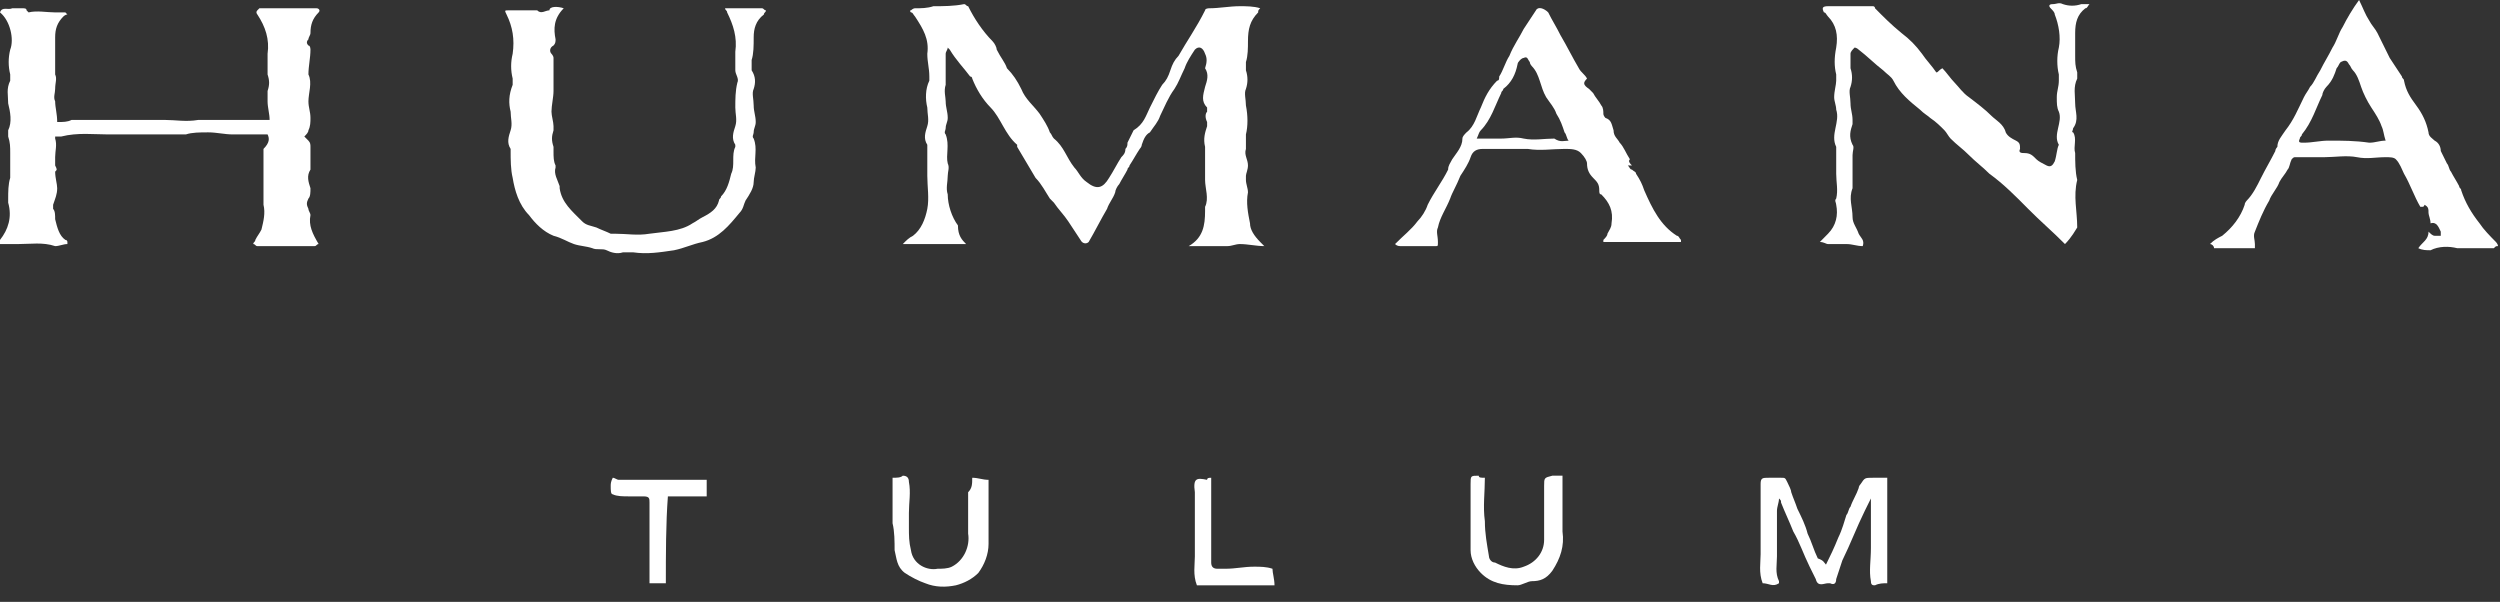
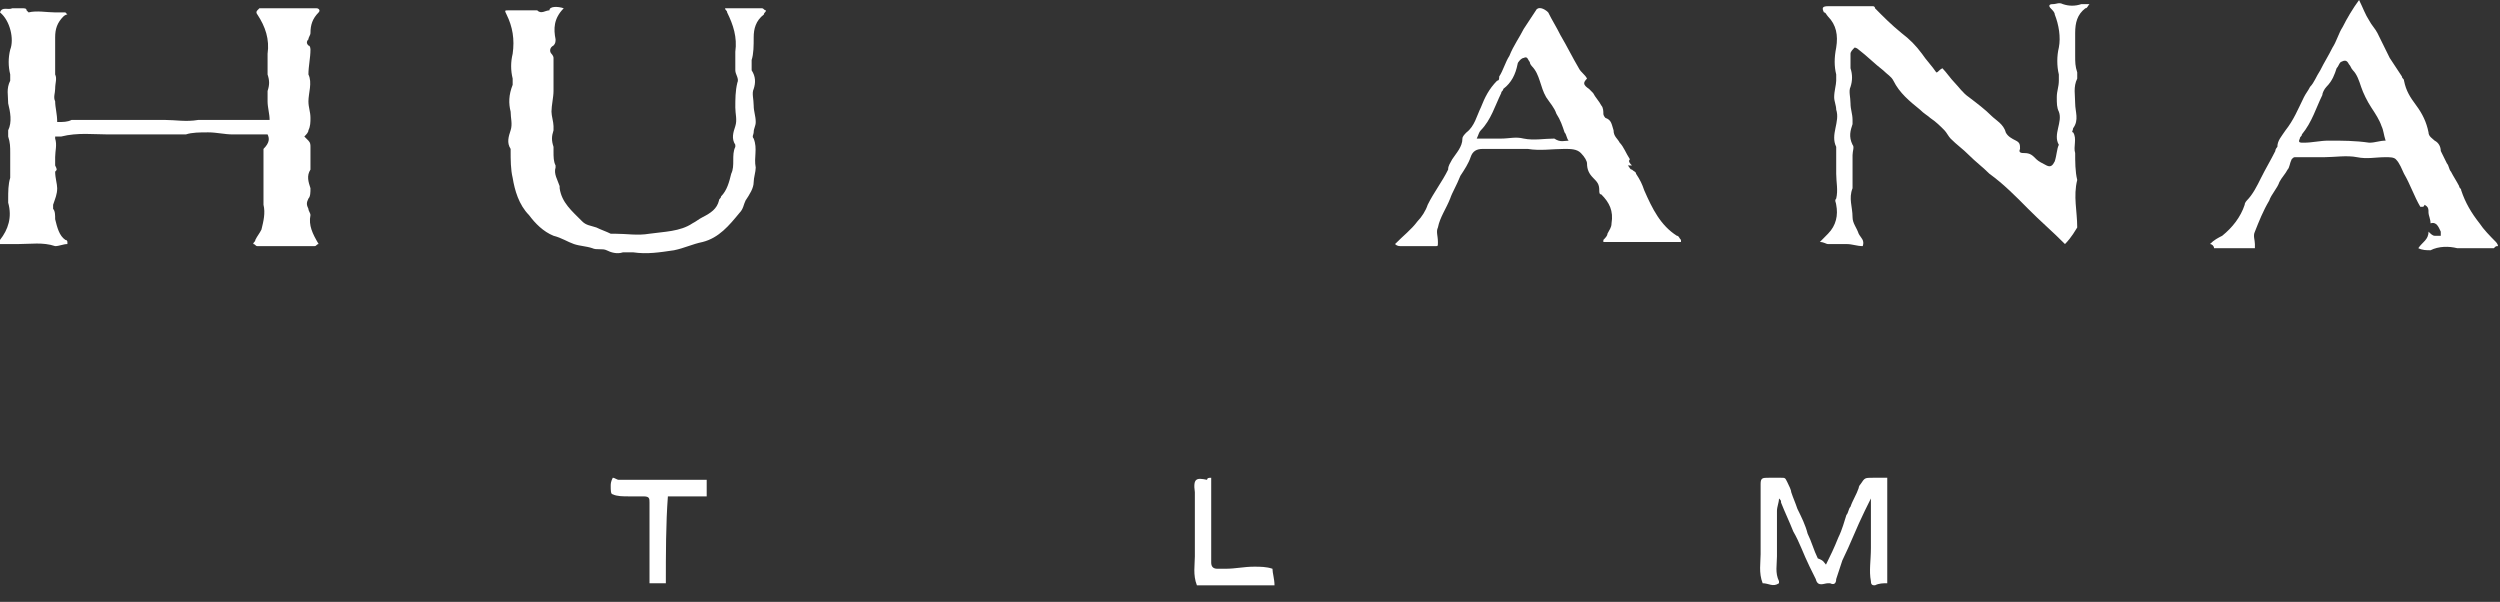
<svg xmlns="http://www.w3.org/2000/svg" width="162" height="39" viewBox="0 0 162 39" fill="none">
  <rect x="0" y="0" width="162" height="39" fill="#333333" stroke="none" />
  <g clip-path="url(#clip0)">
-     <path d="M62.604 15.815C61.28 15.815 59.957 15.815 58.501 15.815C58.765 15.546 58.898 15.412 59.163 15.278C59.692 14.876 59.957 14.206 60.089 13.536C60.221 12.866 60.089 12.062 60.089 11.392C60.089 10.722 60.089 10.186 60.089 9.516V9.382C59.824 8.979 59.957 8.577 60.089 8.175C60.221 7.773 60.089 7.371 60.089 6.969C59.957 6.433 59.957 5.763 60.221 5.227C60.221 5.093 60.221 5.093 60.221 4.959C60.221 4.423 60.089 4.021 60.089 3.485C60.221 2.546 59.824 1.876 59.295 1.072C59.163 0.938 59.163 0.804 59.03 0.804C59.03 0.804 58.898 0.67 59.03 0.67C59.03 0.67 59.163 0.536 59.295 0.536C59.692 0.536 60.089 0.536 60.486 0.402C61.148 0.402 61.81 0.402 62.471 0.268C62.604 0.268 62.604 0.402 62.736 0.402C63.133 1.206 63.663 2.01 64.324 2.68C64.457 2.814 64.589 3.083 64.589 3.217C64.854 3.753 65.118 4.021 65.251 4.423C65.648 4.825 65.912 5.227 66.177 5.763C66.442 6.433 66.971 6.835 67.368 7.371C67.633 7.773 67.898 8.175 68.03 8.577C68.162 8.711 68.162 8.845 68.295 8.979C68.957 9.516 69.089 10.186 69.618 10.856C69.883 11.124 70.015 11.526 70.412 11.794C71.074 12.33 71.471 12.196 71.868 11.526C72.133 11.124 72.398 10.588 72.662 10.186C72.795 10.052 72.927 9.918 72.927 9.65C73.06 9.516 73.06 9.382 73.06 9.247C73.192 8.979 73.324 8.711 73.457 8.443C74.118 8.041 74.251 7.505 74.515 6.969C74.78 6.433 75.045 5.897 75.31 5.495C75.574 5.227 75.707 4.959 75.839 4.557C75.971 4.155 76.104 3.887 76.368 3.619C76.898 2.68 77.56 1.742 78.089 0.67C78.089 0.536 78.354 0.536 78.354 0.536C79.015 0.536 79.677 0.402 80.339 0.402C80.736 0.402 81.265 0.402 81.662 0.536C81.53 0.67 81.53 0.67 81.53 0.804C81.001 1.34 80.868 1.876 80.868 2.68C80.868 3.083 80.868 3.619 80.736 4.021C80.736 4.155 80.736 4.423 80.736 4.557C80.868 4.959 80.868 5.361 80.736 5.763C80.604 6.031 80.736 6.433 80.736 6.835C80.868 7.505 80.868 8.175 80.736 8.711C80.736 8.845 80.736 8.979 80.736 9.113C80.736 9.247 80.736 9.516 80.736 9.65C80.604 10.052 80.868 10.32 80.868 10.722C80.868 10.99 80.736 11.258 80.736 11.392C80.736 11.526 80.736 11.66 80.736 11.66C80.736 11.928 80.868 12.196 80.868 12.464C80.736 13.134 80.868 13.804 81.001 14.474C81.001 14.876 81.265 15.278 81.662 15.681C81.795 15.815 81.795 15.815 81.927 15.948C81.398 15.948 80.868 15.815 80.339 15.815C80.074 15.815 79.809 15.948 79.545 15.948C78.751 15.948 78.089 15.948 77.295 15.948C77.295 15.948 77.162 15.948 77.03 15.948C77.957 15.412 78.089 14.608 78.089 13.67C78.089 13.536 78.089 13.536 78.089 13.402C78.354 12.866 78.089 12.196 78.089 11.66C78.089 10.99 78.089 10.32 78.089 9.65V9.516C77.957 8.979 78.089 8.577 78.221 8.175C78.221 8.041 78.221 7.907 78.221 7.907C78.089 7.639 78.089 7.371 78.221 7.237C78.221 7.103 78.221 6.969 78.221 6.969C77.824 6.567 77.957 6.165 78.089 5.629C78.221 5.227 78.354 4.825 78.089 4.423C78.221 4.021 78.221 3.753 78.089 3.485C77.957 3.083 77.692 2.949 77.427 3.217C77.162 3.619 76.898 4.021 76.765 4.423C76.501 4.959 76.368 5.361 76.104 5.763C75.707 6.299 75.442 6.969 75.177 7.505C75.045 7.907 74.78 8.175 74.515 8.577C74.251 8.711 74.118 8.979 73.986 9.382C73.986 9.516 73.854 9.65 73.854 9.65C73.589 10.052 73.457 10.32 73.192 10.722C73.192 10.856 73.06 10.856 73.06 10.99C72.927 11.258 72.662 11.66 72.53 11.928C72.398 12.062 72.265 12.33 72.265 12.464C72.133 12.866 71.868 13.134 71.736 13.536C71.339 14.206 70.942 15.01 70.545 15.681C70.412 15.815 70.148 15.815 70.015 15.546C69.751 15.144 69.486 14.742 69.221 14.34C68.957 13.938 68.56 13.536 68.295 13.134C68.162 13 68.162 13 68.03 12.866C67.765 12.464 67.501 11.928 67.104 11.526C66.707 10.856 66.31 10.186 65.912 9.516C65.912 9.516 65.912 9.516 65.912 9.382C65.118 8.711 64.854 7.639 64.192 6.969C63.663 6.433 63.265 5.763 63.001 5.093C63.001 5.093 63.001 4.959 62.868 4.959C62.471 4.423 61.942 3.887 61.545 3.217L61.413 3.083C61.413 3.217 61.28 3.351 61.28 3.485C61.28 3.887 61.28 4.289 61.28 4.557C61.28 4.825 61.28 5.227 61.28 5.495C61.148 5.897 61.28 6.299 61.28 6.567C61.28 6.969 61.413 7.237 61.413 7.639C61.413 7.907 61.28 8.041 61.28 8.309C61.28 8.443 61.148 8.577 61.28 8.711C61.545 9.382 61.28 10.052 61.413 10.588C61.545 10.856 61.413 11.124 61.413 11.392C61.413 11.794 61.28 12.196 61.413 12.598C61.413 13.268 61.677 14.072 62.074 14.608C62.074 15.278 62.339 15.546 62.604 15.815Z" fill="white" />
    <path d="M17.339 8.711C16.545 8.711 15.751 8.711 15.089 8.711C14.559 8.711 14.03 8.577 13.501 8.577C12.971 8.577 12.442 8.577 12.045 8.711C11.912 8.711 11.78 8.711 11.515 8.711C11.251 8.711 10.854 8.711 10.589 8.711C9.795 8.711 9.001 8.711 8.206 8.711C7.809 8.711 7.412 8.711 7.015 8.711C6.089 8.711 5.03 8.577 3.971 8.846C3.839 8.846 3.706 8.846 3.574 8.846V8.98C3.706 9.382 3.574 9.784 3.574 10.186C3.574 10.32 3.574 10.32 3.574 10.454C3.574 10.588 3.574 10.588 3.574 10.722C3.706 10.99 3.706 10.99 3.574 11.124C3.574 11.526 3.706 11.928 3.706 12.196C3.706 12.598 3.574 12.866 3.442 13.268C3.442 13.402 3.442 13.536 3.442 13.536C3.574 13.67 3.574 13.938 3.574 14.206C3.706 14.742 3.839 15.278 4.236 15.546C4.368 15.546 4.368 15.681 4.368 15.681C4.368 15.681 4.368 15.681 4.368 15.815C4.103 15.815 3.839 15.949 3.574 15.949C2.78 15.681 1.986 15.815 1.192 15.815C0.795 15.815 0.265 15.815 -0.132 15.815C0.001 15.681 0.001 15.546 0.001 15.546C0.53 14.876 0.795 14.072 0.53 13.134C0.53 13 0.53 13 0.53 12.866C0.53 12.464 0.53 11.928 0.662 11.526C0.662 10.99 0.662 10.454 0.662 9.918C0.662 9.516 0.662 9.248 0.53 8.846C0.53 8.711 0.53 8.577 0.53 8.443C0.795 7.907 0.662 7.237 0.53 6.701C0.53 6.165 0.398 5.763 0.662 5.227C0.662 5.093 0.662 4.959 0.662 4.825C0.53 4.289 0.53 3.753 0.662 3.217C0.927 2.547 0.662 1.34 0.001 0.804C0.133 0.402 0.53 0.67 0.795 0.536C1.059 0.536 1.192 0.536 1.456 0.536C1.589 0.536 1.721 0.536 1.721 0.67L1.853 0.804C2.383 0.67 3.045 0.804 3.574 0.804C3.839 0.804 3.971 0.804 4.236 0.804L4.368 0.938C4.236 0.938 4.103 1.072 4.103 1.072C3.706 1.474 3.574 1.876 3.574 2.413C3.574 2.949 3.574 3.485 3.574 4.021C3.574 4.289 3.574 4.557 3.574 4.825C3.706 5.093 3.574 5.361 3.574 5.763C3.574 6.031 3.442 6.299 3.574 6.567C3.574 6.969 3.706 7.371 3.706 7.907C4.103 7.907 4.368 7.907 4.633 7.773C5.03 7.773 5.427 7.773 5.824 7.773C6.486 7.773 7.28 7.773 7.942 7.773C8.736 7.773 9.398 7.773 10.192 7.773C10.324 7.773 10.589 7.773 10.721 7.773C11.383 7.773 12.045 7.907 12.839 7.773C13.368 7.773 13.765 7.773 14.295 7.773C15.221 7.773 16.148 7.773 16.942 7.773C17.074 7.773 17.206 7.773 17.471 7.773C17.471 7.371 17.339 6.969 17.339 6.567C17.339 6.299 17.339 6.165 17.339 5.897C17.471 5.495 17.471 5.227 17.339 4.825C17.339 4.423 17.339 4.021 17.339 3.485C17.471 2.547 17.206 1.742 16.677 0.938C16.677 0.938 16.545 0.804 16.677 0.67L16.809 0.536C17.471 0.536 18.265 0.536 18.927 0.536C19.324 0.536 19.589 0.536 19.986 0.536C20.118 0.536 20.383 0.536 20.515 0.536C20.648 0.536 20.78 0.67 20.648 0.804C20.25 1.206 20.118 1.608 20.118 2.144C20.118 2.279 19.986 2.413 19.986 2.547C19.854 2.681 19.854 2.815 19.986 2.949C20.118 2.949 20.118 3.217 20.118 3.217C20.118 3.753 19.986 4.289 19.986 4.825C20.25 5.361 19.986 6.031 19.986 6.567C19.986 6.969 20.118 7.237 20.118 7.639C20.118 7.907 20.118 8.175 19.986 8.443C19.986 8.577 19.854 8.711 19.721 8.846C19.721 8.846 19.854 8.98 19.986 9.114C20.118 9.248 20.118 9.382 20.118 9.516C20.118 9.918 20.118 10.32 20.118 10.722C20.118 10.856 20.118 10.856 20.118 10.99C19.854 11.392 19.986 11.794 20.118 12.196C20.118 12.464 20.118 12.732 19.986 12.866C19.854 13.134 19.854 13.268 19.986 13.536C19.986 13.67 20.118 13.804 20.118 13.938C19.986 14.608 20.25 15.145 20.648 15.815C20.515 15.815 20.515 15.949 20.383 15.949C19.324 15.949 18.398 15.949 17.339 15.949C17.074 15.949 16.942 15.949 16.677 15.949C16.545 15.949 16.545 15.815 16.412 15.815C16.412 15.681 16.545 15.681 16.545 15.546C16.677 15.278 16.809 15.145 16.942 14.876C17.074 14.34 17.206 13.804 17.074 13.268C17.074 13.134 17.074 13 17.074 12.866C17.074 12.464 17.074 11.928 17.074 11.526C17.074 10.856 17.074 10.32 17.074 9.65C17.471 9.248 17.471 8.98 17.339 8.711Z" fill="white" />
    <path d="M133.81 15.815C133.015 15.01 132.221 14.34 131.427 13.536C130.633 12.732 129.839 11.928 128.913 11.258C128.515 10.856 127.986 10.454 127.589 10.052C127.192 9.65 126.795 9.382 126.398 8.979C126.265 8.845 126.133 8.577 126.001 8.443C125.736 8.175 125.471 7.907 125.074 7.639C124.942 7.505 124.677 7.371 124.413 7.103C123.751 6.567 123.089 6.031 122.692 5.227C122.56 4.959 122.295 4.825 122.03 4.557C121.501 4.155 120.971 3.619 120.442 3.217C120.31 3.083 120.177 3.083 120.177 3.083C120.045 3.217 119.913 3.351 119.913 3.485C119.913 3.753 119.913 4.155 119.913 4.423C120.045 4.825 120.045 5.227 119.913 5.629C119.78 5.897 119.913 6.299 119.913 6.701C119.913 7.103 120.045 7.371 120.045 7.773C120.045 7.907 120.045 8.041 120.045 8.041C119.913 8.443 119.78 8.845 120.045 9.382C120.177 9.516 120.045 9.784 120.045 10.052C120.045 10.722 120.045 11.392 120.045 12.062C120.045 12.062 120.045 12.062 120.045 12.196C119.78 12.866 120.045 13.402 120.045 14.072C120.045 14.474 120.31 14.742 120.442 15.144C120.574 15.412 120.839 15.546 120.707 15.948C120.31 15.948 120.045 15.815 119.648 15.815C119.251 15.815 118.854 15.815 118.457 15.815C118.324 15.815 118.192 15.681 117.927 15.681C118.192 15.412 118.324 15.278 118.457 15.144C118.986 14.608 119.118 13.938 118.986 13.268C118.986 13.134 118.854 13 118.986 12.866C119.118 12.33 118.986 11.794 118.986 11.258C118.986 10.722 118.986 10.052 118.986 9.516C118.589 8.711 119.251 7.907 118.986 7.103C118.986 6.835 118.854 6.567 118.854 6.299C118.854 5.897 118.986 5.495 118.986 5.227C118.986 5.093 118.986 4.959 118.986 4.825C118.854 4.289 118.854 3.753 118.986 3.083C119.118 2.278 118.986 1.608 118.457 1.072C118.324 0.938 118.324 0.804 118.192 0.804C118.06 0.536 118.06 0.402 118.457 0.402C119.383 0.402 120.31 0.402 121.368 0.402C121.368 0.402 121.501 0.402 121.501 0.536C122.03 1.072 122.56 1.608 123.221 2.144C123.751 2.546 124.148 2.949 124.545 3.485C124.81 3.887 125.207 4.289 125.471 4.691C125.604 4.691 125.604 4.557 125.868 4.423C126.133 4.691 126.398 5.093 126.663 5.361C126.927 5.629 127.192 6.031 127.589 6.299C128.118 6.701 128.648 7.103 129.045 7.505C129.31 7.773 129.839 8.041 129.971 8.577C130.104 8.845 130.368 8.979 130.633 9.113C130.898 9.248 130.898 9.382 130.898 9.65C130.765 9.918 131.03 9.918 131.163 9.918C131.56 9.918 131.692 10.052 131.957 10.32C132.089 10.454 132.354 10.588 132.618 10.722C132.883 10.856 133.015 10.722 133.148 10.454C133.28 10.052 133.28 9.65 133.413 9.382C133.015 8.711 133.677 7.907 133.413 7.237C133.28 6.969 133.28 6.701 133.28 6.299C133.28 5.897 133.413 5.629 133.413 5.227C133.413 5.093 133.413 4.959 133.413 4.825C133.28 4.289 133.28 3.619 133.413 3.083C133.545 2.412 133.413 1.608 133.148 0.938C133.148 0.804 133.015 0.67 132.883 0.536C132.751 0.402 132.751 0.268 133.015 0.268C133.28 0.268 133.413 0.134 133.677 0.268C134.074 0.402 134.471 0.402 134.868 0.268C135.001 0.268 135.133 0.268 135.398 0.268C135.265 0.402 135.265 0.536 135.133 0.536C134.604 0.938 134.471 1.474 134.471 2.144C134.471 2.68 134.471 3.083 134.471 3.619C134.471 4.021 134.471 4.289 134.604 4.691C134.604 4.825 134.604 4.959 134.604 5.093C134.339 5.629 134.471 6.165 134.471 6.701C134.471 7.237 134.736 7.773 134.339 8.309C134.339 8.443 134.207 8.577 134.339 8.577C134.604 8.979 134.339 9.516 134.471 9.918C134.471 10.454 134.471 11.124 134.604 11.66C134.339 12.732 134.604 13.67 134.604 14.742C134.207 15.412 133.942 15.681 133.81 15.815Z" fill="white" />
    <path d="M36.53 0.536C36.53 0.536 36.53 0.67 36.53 0.536C35.868 1.206 35.868 1.876 36.001 2.547C36.001 2.681 36.001 2.815 35.868 2.949C35.603 3.083 35.603 3.351 35.736 3.485C35.736 3.485 35.868 3.619 35.868 3.753C35.868 4.423 35.868 5.227 35.868 5.897C35.868 6.299 35.736 6.835 35.736 7.237C35.736 7.505 35.868 7.907 35.868 8.175C35.868 8.309 35.868 8.443 35.868 8.443C35.736 8.846 35.736 9.114 35.868 9.516C35.868 9.516 35.868 9.65 35.868 9.784C35.868 10.186 35.868 10.454 36.001 10.722V10.856C35.868 11.258 36.133 11.66 36.265 12.062V12.196C36.398 13.134 37.059 13.67 37.721 14.34C37.986 14.608 38.251 14.608 38.648 14.742C38.912 14.876 39.309 15.011 39.574 15.145C39.706 15.145 39.706 15.145 39.839 15.145C40.633 15.145 41.295 15.278 42.089 15.145C43.015 15.011 44.074 15.011 44.868 14.474C45.133 14.34 45.265 14.206 45.53 14.072C46.059 13.804 46.456 13.536 46.589 13C46.589 12.866 46.721 12.866 46.721 12.732C47.118 12.33 47.251 11.794 47.383 11.258C47.648 10.722 47.383 10.052 47.648 9.516V9.382C47.383 8.98 47.515 8.577 47.648 8.175C47.78 7.773 47.648 7.371 47.648 6.969C47.648 6.433 47.648 5.897 47.78 5.361C47.912 5.093 47.648 4.825 47.648 4.557C47.648 4.155 47.648 3.753 47.648 3.351C47.78 2.413 47.515 1.608 47.118 0.804C47.118 0.67 46.986 0.67 46.986 0.536C47.515 0.536 47.912 0.536 48.442 0.536C48.706 0.536 49.103 0.536 49.368 0.536C49.501 0.536 49.501 0.67 49.633 0.67C49.633 0.804 49.501 0.804 49.501 0.938C48.971 1.34 48.839 1.876 48.839 2.413C48.839 2.949 48.839 3.485 48.706 3.887C48.706 4.155 48.706 4.289 48.706 4.557C48.971 4.959 48.971 5.361 48.839 5.763C48.706 6.031 48.839 6.433 48.839 6.835C48.839 7.237 48.971 7.505 48.971 7.907C48.971 8.175 48.839 8.309 48.839 8.577C48.839 8.711 48.706 8.846 48.839 8.98C49.103 9.65 48.839 10.186 48.971 10.856C48.971 11.124 48.839 11.526 48.839 11.794C48.839 12.196 48.574 12.598 48.309 13C48.177 13.268 48.177 13.536 47.912 13.804C47.251 14.608 46.589 15.412 45.53 15.681C44.868 15.815 44.339 16.083 43.677 16.217C42.751 16.351 41.956 16.485 41.03 16.351C40.765 16.351 40.633 16.351 40.368 16.351C39.971 16.485 39.574 16.351 39.309 16.217C39.045 16.083 38.648 16.217 38.383 16.083C37.986 15.949 37.589 15.949 37.192 15.815C36.795 15.681 36.398 15.412 35.868 15.278C35.206 15.011 34.677 14.474 34.28 13.938C33.618 13.268 33.353 12.33 33.221 11.526C33.089 10.99 33.089 10.32 33.089 9.784V9.65C32.824 9.248 32.956 8.846 33.089 8.443C33.221 8.041 33.089 7.639 33.089 7.237C32.956 6.701 32.956 6.165 33.221 5.495C33.221 5.361 33.221 5.227 33.221 5.093C33.089 4.557 33.089 4.021 33.221 3.485C33.353 2.547 33.221 1.742 32.824 0.938C32.692 0.67 32.692 0.67 32.956 0.67C33.486 0.67 34.148 0.67 34.677 0.67H34.809C35.074 0.938 35.339 0.67 35.603 0.67C35.603 0.402 36.133 0.402 36.53 0.536Z" fill="white" />
    <path d="M143.206 15.814C143.471 15.546 143.735 15.412 144 15.278C144.662 14.742 145.191 14.072 145.456 13.268C145.456 13.134 145.588 13 145.588 13C145.985 12.598 146.25 12.062 146.515 11.526C146.78 10.99 147.177 10.32 147.441 9.784C147.441 9.649 147.574 9.515 147.574 9.515C147.574 9.113 147.838 8.845 148.103 8.443C148.633 7.773 148.897 7.103 149.294 6.299C149.427 6.031 149.559 5.897 149.691 5.629C149.956 5.361 150.088 4.959 150.353 4.557C150.618 4.021 150.883 3.619 151.147 3.082C151.412 2.68 151.544 2.144 151.809 1.742C152.074 1.206 152.471 0.536 152.868 0C153.133 0.536 153.265 0.938 153.53 1.34C153.662 1.608 153.927 1.876 154.059 2.144C154.324 2.68 154.588 3.216 154.853 3.753C155.118 4.155 155.383 4.557 155.647 4.959C155.647 5.093 155.78 5.093 155.78 5.227C155.912 5.897 156.177 6.299 156.574 6.835C156.971 7.371 157.235 7.907 157.368 8.577C157.368 8.845 157.633 8.979 157.765 9.113C158.03 9.247 158.162 9.515 158.162 9.784C158.294 10.052 158.427 10.32 158.559 10.588C158.691 10.722 158.691 10.99 158.824 11.124C158.956 11.392 159.221 11.794 159.353 12.062C159.353 12.196 159.485 12.196 159.485 12.33C159.75 13.134 160.147 13.804 160.677 14.474C160.941 14.876 161.338 15.278 161.735 15.68C161.735 15.68 161.868 15.814 161.868 15.948C161.735 15.948 161.735 15.948 161.603 16.082C161.206 16.082 160.809 16.082 160.412 16.082C160.015 16.082 159.618 16.082 159.221 16.082C158.691 15.948 158.03 15.948 157.5 16.216C157.235 16.216 156.971 16.216 156.706 16.082C156.971 15.68 157.368 15.546 157.368 15.01C157.5 15.144 157.633 15.278 157.765 15.278C157.897 15.278 158.03 15.278 158.162 15.278V15.01C158.03 14.742 157.897 14.34 157.5 14.474C157.5 14.206 157.368 13.938 157.368 13.804C157.368 13.536 157.368 13.402 157.103 13.268C157.103 13.268 157.103 13.402 156.971 13.402C156.971 13.402 156.971 13.402 156.838 13.402C156.441 12.732 156.177 11.928 155.78 11.258C155.647 10.99 155.515 10.588 155.25 10.32C155.118 10.186 154.853 10.186 154.588 10.186C153.927 10.186 153.397 10.32 152.735 10.186C152.074 10.052 151.28 10.186 150.618 10.186H150.485C149.956 10.186 149.427 10.186 148.765 10.186C148.633 10.186 148.633 10.186 148.5 10.32C148.368 10.588 148.368 10.856 148.235 10.99C148.103 11.258 147.838 11.526 147.706 11.794C147.574 12.196 147.177 12.598 147.044 13C146.647 13.67 146.383 14.34 146.118 15.01C145.985 15.278 146.118 15.546 146.118 15.814C146.118 15.948 146.118 15.948 146.118 16.082C146.118 16.082 145.985 16.082 145.853 16.082C145.456 16.082 145.059 16.082 144.662 16.082C144.265 16.082 143.868 16.082 143.471 16.082C143.471 15.948 143.338 15.814 143.206 15.814ZM154.588 9.113C154.456 8.711 154.456 8.443 154.324 8.175C154.191 7.773 153.927 7.371 153.662 6.969C153.397 6.567 153.133 6.031 153 5.629C152.868 5.227 152.735 4.825 152.471 4.557C152.338 4.423 152.338 4.289 152.206 4.155C152.074 3.887 151.941 3.887 151.677 4.021C151.544 4.155 151.544 4.289 151.412 4.423C151.28 4.825 151.147 5.227 150.75 5.629C150.618 5.763 150.485 6.031 150.485 6.165C150.088 6.969 149.824 7.907 149.162 8.711C149.162 8.845 149.03 8.845 149.03 8.979C148.897 9.247 149.03 9.247 149.294 9.247C149.824 9.247 150.353 9.113 150.883 9.113C151.809 9.113 152.603 9.113 153.53 9.247C153.927 9.247 154.191 9.113 154.588 9.113Z" fill="white" />
    <path d="M105.751 10.722C105.751 10.722 105.618 10.722 105.486 10.722C105.618 10.856 105.618 10.99 105.751 10.99C105.883 11.124 106.015 11.124 106.015 11.258C106.28 11.66 106.412 11.928 106.545 12.33C107.074 13.536 107.604 14.608 108.662 15.278C108.795 15.278 108.795 15.413 108.927 15.547V15.681C108.265 15.681 107.604 15.681 106.942 15.681C106.412 15.681 105.751 15.681 105.221 15.681C104.824 15.681 104.295 15.681 103.898 15.681V15.547C104.03 15.413 104.162 15.278 104.162 15.145C104.295 14.877 104.427 14.742 104.427 14.474C104.559 13.67 104.295 13.134 103.765 12.598C103.633 12.598 103.633 12.464 103.633 12.33C103.633 11.928 103.501 11.794 103.236 11.526C102.971 11.258 102.839 10.99 102.839 10.588C102.839 10.454 102.707 10.186 102.442 9.918C102.177 9.65 101.78 9.65 101.383 9.65C100.589 9.65 99.795 9.784 99.001 9.65C98.604 9.65 98.074 9.65 97.677 9.65C97.148 9.65 96.618 9.65 96.089 9.65C95.692 9.65 95.427 9.784 95.295 10.186C95.162 10.588 94.898 10.99 94.633 11.392C94.368 12.062 94.104 12.464 93.971 12.866C93.707 13.536 93.309 14.072 93.177 14.742C93.045 15.011 93.177 15.278 93.177 15.681C93.177 15.949 93.177 15.949 93.045 15.949H92.912C92.383 15.949 91.854 15.949 91.324 15.949C91.192 15.949 90.927 15.949 90.795 15.949C90.662 15.949 90.53 15.949 90.398 15.815C90.927 15.278 91.457 14.877 91.854 14.34C92.118 14.072 92.383 13.67 92.515 13.268C92.912 12.464 93.442 11.794 93.839 10.99C93.839 10.722 93.971 10.588 94.104 10.32C94.368 9.918 94.765 9.516 94.765 8.98C94.765 8.846 94.898 8.712 95.03 8.578C95.559 8.175 95.692 7.505 95.957 6.969C96.221 6.299 96.486 5.763 97.015 5.227C97.148 5.227 97.148 5.093 97.148 4.959C97.412 4.557 97.545 4.021 97.809 3.619C98.074 2.949 98.471 2.413 98.736 1.876C99.001 1.474 99.265 1.072 99.53 0.67C99.662 0.402 100.059 0.536 100.324 0.804C100.589 1.34 100.854 1.742 101.118 2.279C101.515 2.949 101.912 3.753 102.309 4.423C102.442 4.691 102.707 4.825 102.839 5.093C102.574 5.361 102.574 5.495 102.971 5.763C103.104 5.897 103.236 6.031 103.236 6.031C103.368 6.299 103.633 6.567 103.765 6.835C103.898 6.969 103.898 7.237 103.898 7.371C103.898 7.505 104.03 7.639 104.03 7.639C104.427 7.773 104.427 8.041 104.559 8.443C104.559 8.846 104.824 8.98 104.957 9.248C105.221 9.516 105.354 9.918 105.618 10.32C105.486 10.454 105.618 10.588 105.751 10.722ZM101.648 9.114C101.515 8.98 101.515 8.712 101.383 8.578C101.251 8.175 101.118 7.773 100.854 7.371C100.721 6.969 100.457 6.701 100.192 6.299C99.795 5.629 99.795 4.825 99.265 4.289C99.265 4.289 99.133 4.155 99.133 4.021C99.001 3.887 99.001 3.619 98.736 3.753C98.604 3.753 98.339 4.021 98.339 4.155C98.207 4.825 97.942 5.361 97.412 5.763C97.412 5.897 97.28 5.897 97.28 6.031C96.883 6.835 96.618 7.773 95.957 8.443C95.824 8.578 95.824 8.712 95.692 8.98C96.221 8.98 96.751 8.98 97.28 8.98C97.809 8.98 98.207 8.846 98.736 8.98C99.398 9.114 100.059 8.98 100.721 8.98C101.118 9.248 101.383 9.114 101.648 9.114Z" fill="white" />
    <path d="M118.323 36.587C118.588 36.051 118.853 35.515 119.117 34.845C119.382 34.309 119.514 33.773 119.647 33.371C119.779 33.237 119.779 32.969 119.912 32.835C120.044 32.433 120.309 32.031 120.441 31.629C120.441 31.629 120.441 31.495 120.573 31.361C120.838 30.959 120.838 30.959 121.367 30.959C121.5 30.959 121.764 30.959 121.897 30.959C122.029 30.959 122.162 30.959 122.294 30.959C122.294 32.165 122.294 33.237 122.294 34.443C122.294 35.515 122.294 36.721 122.294 37.794C122.029 37.794 121.764 37.794 121.5 37.928C121.367 37.928 121.235 37.928 121.235 37.66C121.103 36.989 121.235 36.319 121.235 35.515C121.235 35.113 121.235 34.711 121.235 34.309C121.235 33.639 121.235 32.969 121.235 32.299C121.103 32.567 120.97 32.835 120.838 33.103C120.309 34.175 119.912 35.247 119.382 36.319C119.25 36.721 119.117 37.124 118.985 37.526C118.985 37.794 118.853 37.928 118.588 37.794C118.588 37.794 118.588 37.794 118.456 37.794C118.191 37.794 117.794 38.062 117.662 37.526C117.529 37.258 117.397 36.989 117.264 36.721C116.867 35.917 116.603 35.113 116.206 34.443C115.941 33.773 115.676 33.237 115.412 32.567C115.412 32.433 115.412 32.433 115.279 32.299C115.279 32.567 115.147 32.835 115.147 33.103C115.147 33.505 115.147 34.041 115.147 34.443C115.147 34.979 115.147 35.515 115.147 36.051C115.147 36.587 115.014 37.124 115.279 37.66V37.794C114.882 38.062 114.617 37.794 114.22 37.794C113.956 37.124 114.088 36.453 114.088 35.917C114.088 35.381 114.088 34.711 114.088 34.175C114.088 33.773 114.088 33.371 114.088 32.969C114.088 32.567 114.088 32.165 114.088 31.629C114.088 31.495 114.088 31.495 114.088 31.361C114.088 30.959 114.22 30.959 114.617 30.959C114.882 30.959 115.147 30.959 115.412 30.959C115.676 30.959 115.676 30.959 115.809 31.227C115.941 31.495 116.073 31.763 116.073 31.897C116.206 32.299 116.338 32.567 116.47 32.969C116.735 33.505 117 34.041 117.132 34.577C117.397 35.113 117.529 35.649 117.794 36.185C118.191 36.319 118.191 36.453 118.323 36.587Z" fill="white" />
-     <path d="M96.22 30.959C96.22 31.897 96.088 32.835 96.22 33.773C96.22 34.577 96.353 35.247 96.485 36.052C96.485 36.186 96.618 36.454 96.882 36.454C97.412 36.722 98.073 36.99 98.735 36.722C99.529 36.454 100.059 35.783 100.059 34.979C100.059 34.309 100.059 33.773 100.059 33.103C100.059 32.969 100.059 32.835 100.059 32.701C100.059 32.299 100.059 31.897 100.059 31.495C100.059 30.959 100.059 30.959 100.588 30.825C100.853 30.825 100.985 30.825 101.25 30.825C101.25 31.495 101.25 32.165 101.25 32.835C101.25 33.371 101.25 33.907 101.25 34.443C101.382 35.382 101.117 36.186 100.588 36.99C100.191 37.526 99.794 37.66 99.264 37.66C99 37.66 98.603 37.928 98.338 37.928C97.412 37.928 96.618 37.794 95.956 37.124C95.559 36.722 95.294 36.186 95.294 35.65C95.294 35.113 95.294 34.443 95.294 33.907C95.294 33.505 95.294 32.969 95.294 32.567C95.294 32.299 95.294 31.897 95.294 31.629C95.294 31.495 95.294 31.495 95.294 31.361C95.294 30.825 95.294 30.825 95.823 30.825C95.823 30.959 95.956 30.959 96.22 30.959Z" fill="white" />
-     <path d="M63 30.959C63.397 30.959 63.661 31.093 64.058 31.093C64.058 31.763 64.058 32.433 64.058 33.103C64.058 33.773 64.058 34.577 64.058 35.247C64.058 35.917 63.794 36.588 63.397 37.124C63 37.526 62.47 37.794 61.941 37.928C61.279 38.062 60.617 38.062 59.956 37.794C59.559 37.66 59.029 37.392 58.632 37.124C58.103 36.722 58.103 36.186 57.97 35.65C57.97 35.113 57.97 34.443 57.838 33.907C57.838 33.505 57.838 33.103 57.838 32.835C57.838 32.433 57.838 32.031 57.838 31.629C57.838 31.361 57.838 31.093 57.838 30.959C58.103 30.959 58.367 30.959 58.5 30.825C58.764 30.825 58.897 30.959 58.897 31.227C59.029 31.897 58.897 32.567 58.897 33.237C58.897 33.505 58.897 33.907 58.897 34.175C58.897 34.711 58.897 35.113 59.029 35.65C59.161 36.588 60.088 36.99 60.75 36.856C61.014 36.856 61.411 36.856 61.676 36.722C62.47 36.32 62.867 35.382 62.735 34.577C62.735 33.907 62.735 33.237 62.735 32.567C62.735 32.299 62.735 32.165 62.735 31.897C63 31.629 63 31.361 63 30.959Z" fill="white" />
    <path d="M43.147 37.794C42.75 37.794 42.485 37.794 42.088 37.794C42.088 37.258 42.088 36.721 42.088 36.319C42.088 35.783 42.088 35.113 42.088 34.577C42.088 33.907 42.088 33.237 42.088 32.567C42.088 32.299 42.088 32.165 41.691 32.165C41.426 32.165 41.029 32.165 40.765 32.165C40.368 32.165 39.971 32.165 39.706 32.031C39.574 32.031 39.574 31.763 39.574 31.495C39.574 31.361 39.574 31.227 39.706 30.959C39.838 30.959 39.971 31.093 40.103 31.093C40.368 31.093 40.632 31.093 41.029 31.093C41.559 31.093 42.088 31.093 42.618 31.093C43.412 31.093 44.338 31.093 45.132 31.093C45.397 31.093 45.529 31.093 45.794 31.093C45.794 31.495 45.794 31.763 45.794 32.165C45 32.165 44.206 32.165 43.279 32.165C43.147 33.907 43.147 35.917 43.147 37.794Z" fill="white" />
    <path d="M78.486 30.959C78.486 32.031 78.486 33.237 78.486 34.309C78.486 34.979 78.486 35.649 78.486 36.453C78.486 36.721 78.618 36.855 78.882 36.855C79.015 36.855 79.28 36.855 79.412 36.855C80.074 36.855 80.603 36.721 81.265 36.721C81.662 36.721 82.059 36.721 82.456 36.855C82.456 37.124 82.588 37.526 82.588 37.928C80.868 37.928 79.147 37.928 77.559 37.928C77.294 37.258 77.427 36.587 77.427 36.051C77.427 35.381 77.427 34.845 77.427 34.175C77.427 33.773 77.427 33.237 77.427 32.835C77.427 32.567 77.427 32.165 77.427 31.897C77.294 30.959 77.559 30.959 78.221 31.093C78.221 30.959 78.353 30.959 78.486 30.959Z" fill="white" />
  </g>
  <defs>
    <clipPath id="clip0">
      <rect width="162" height="39" fill="white" />
    </clipPath>
  </defs>
</svg>